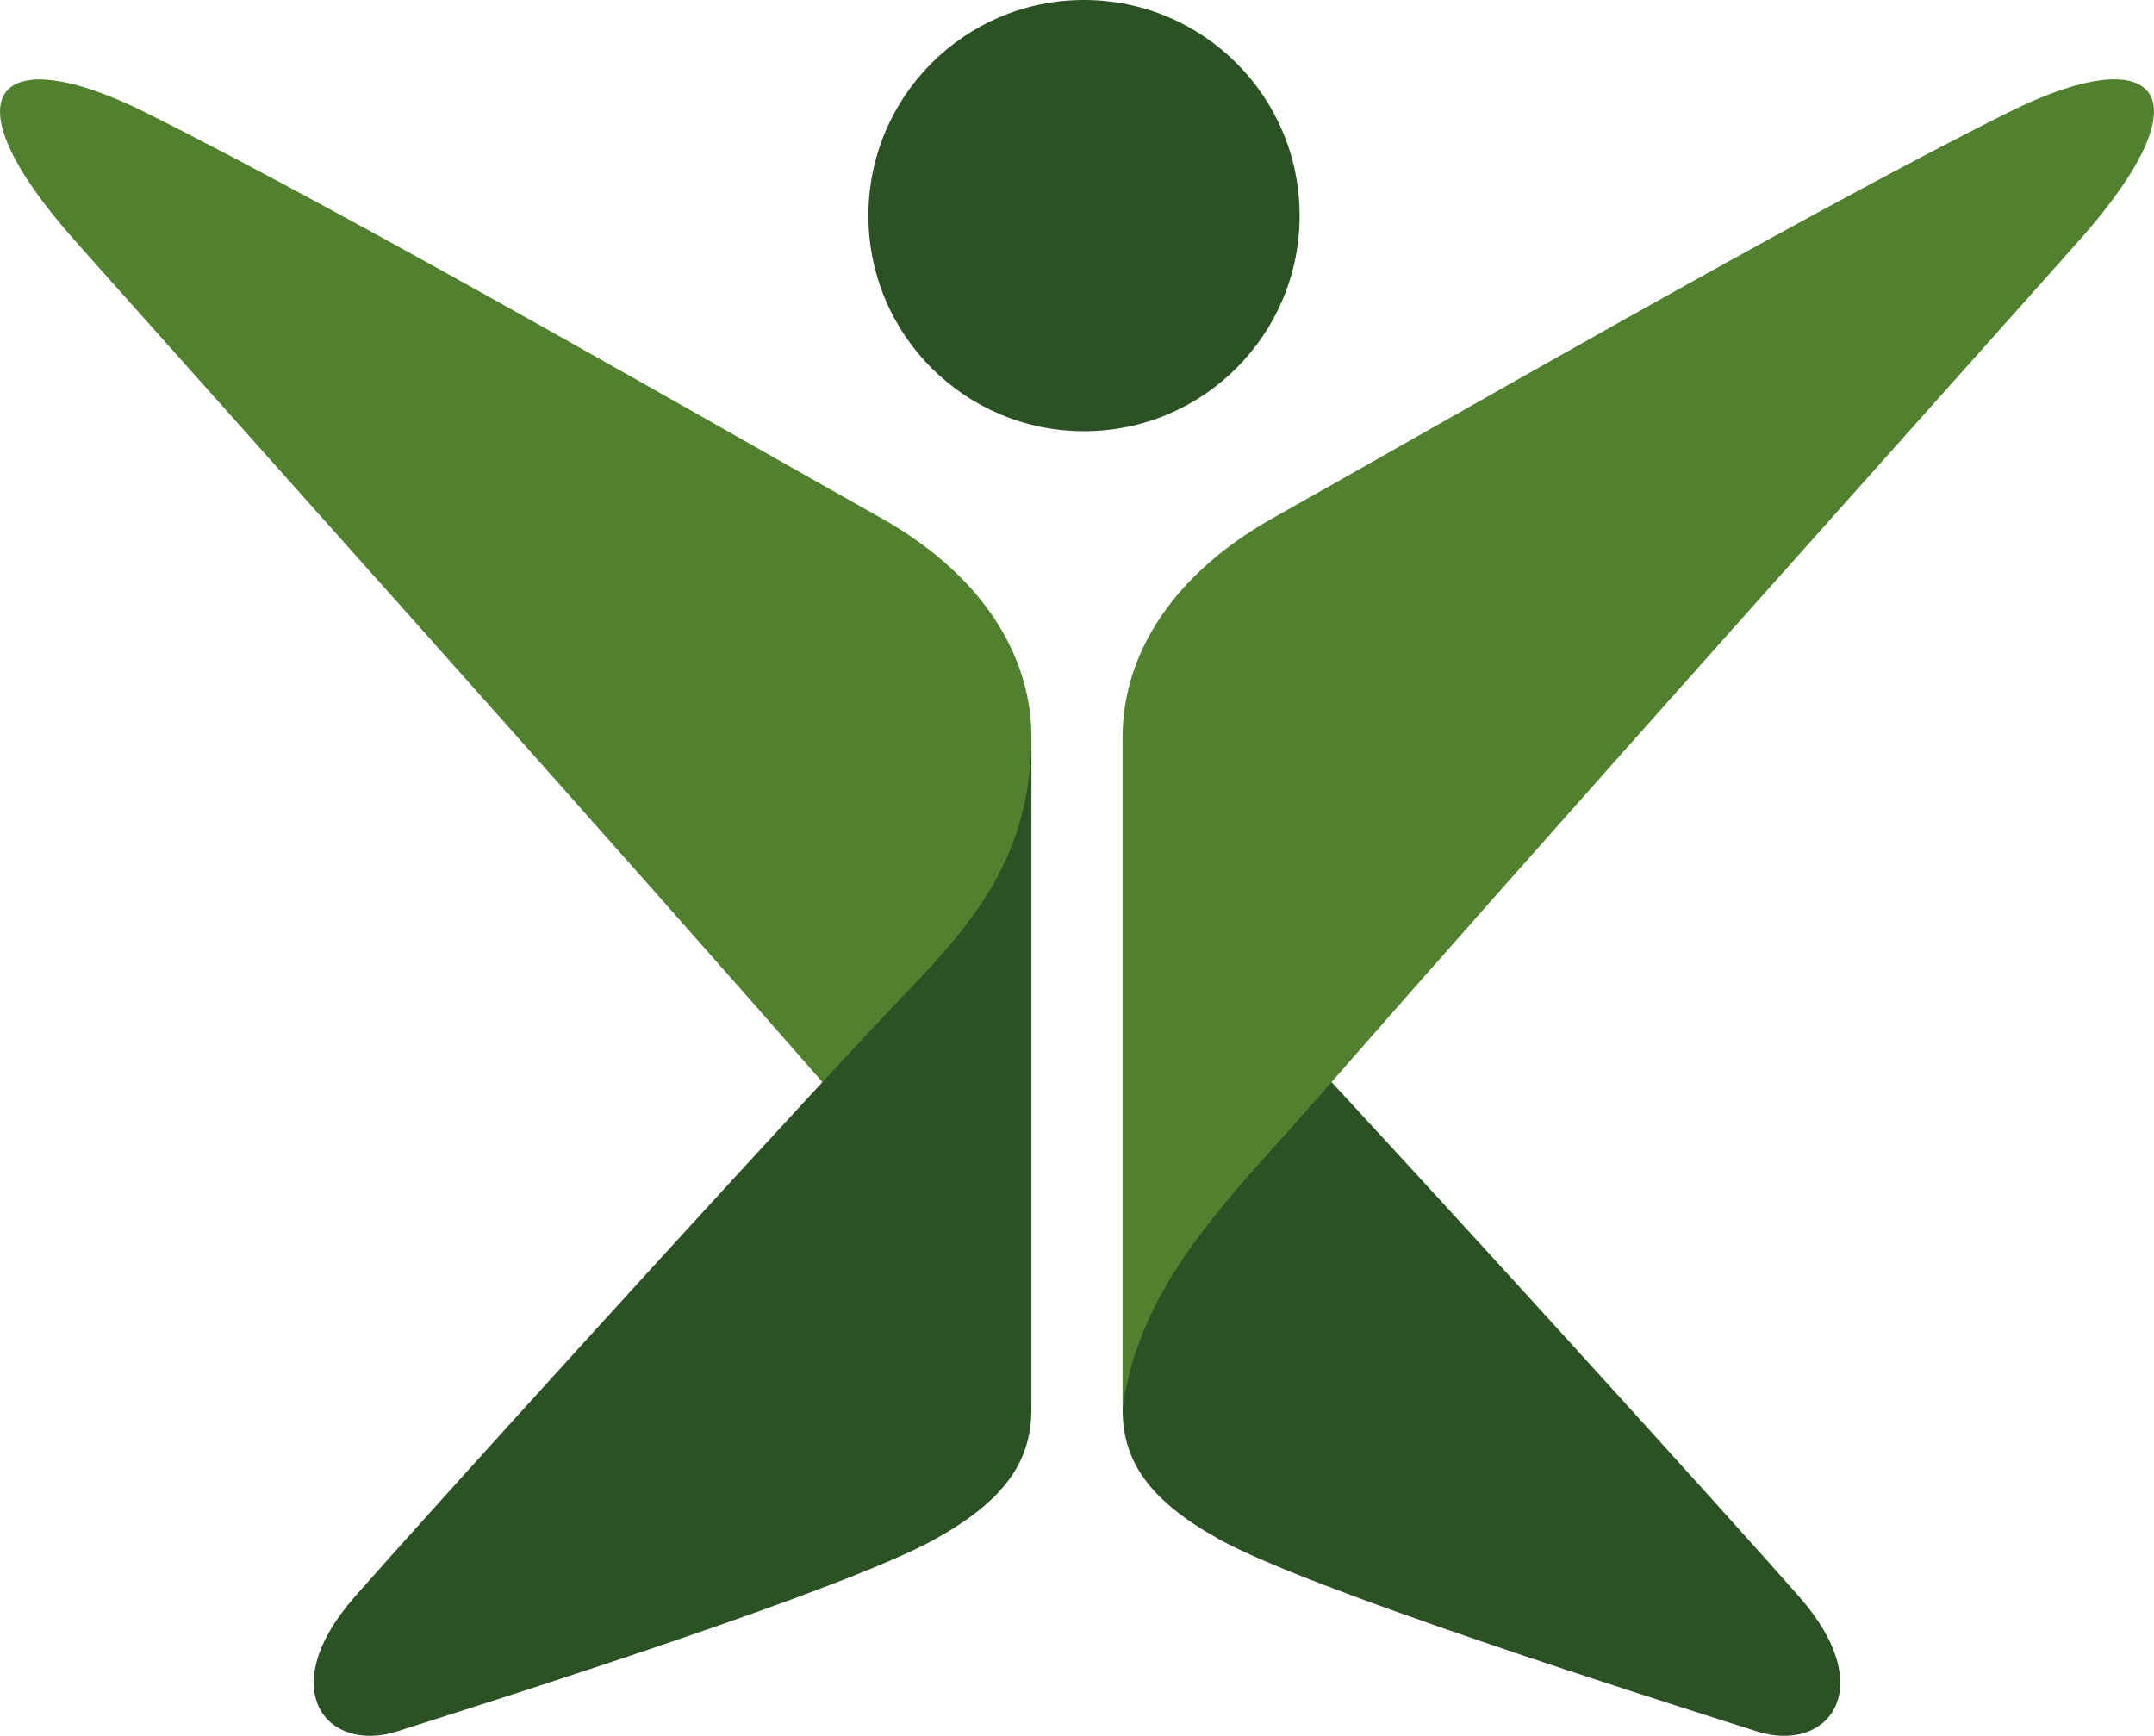
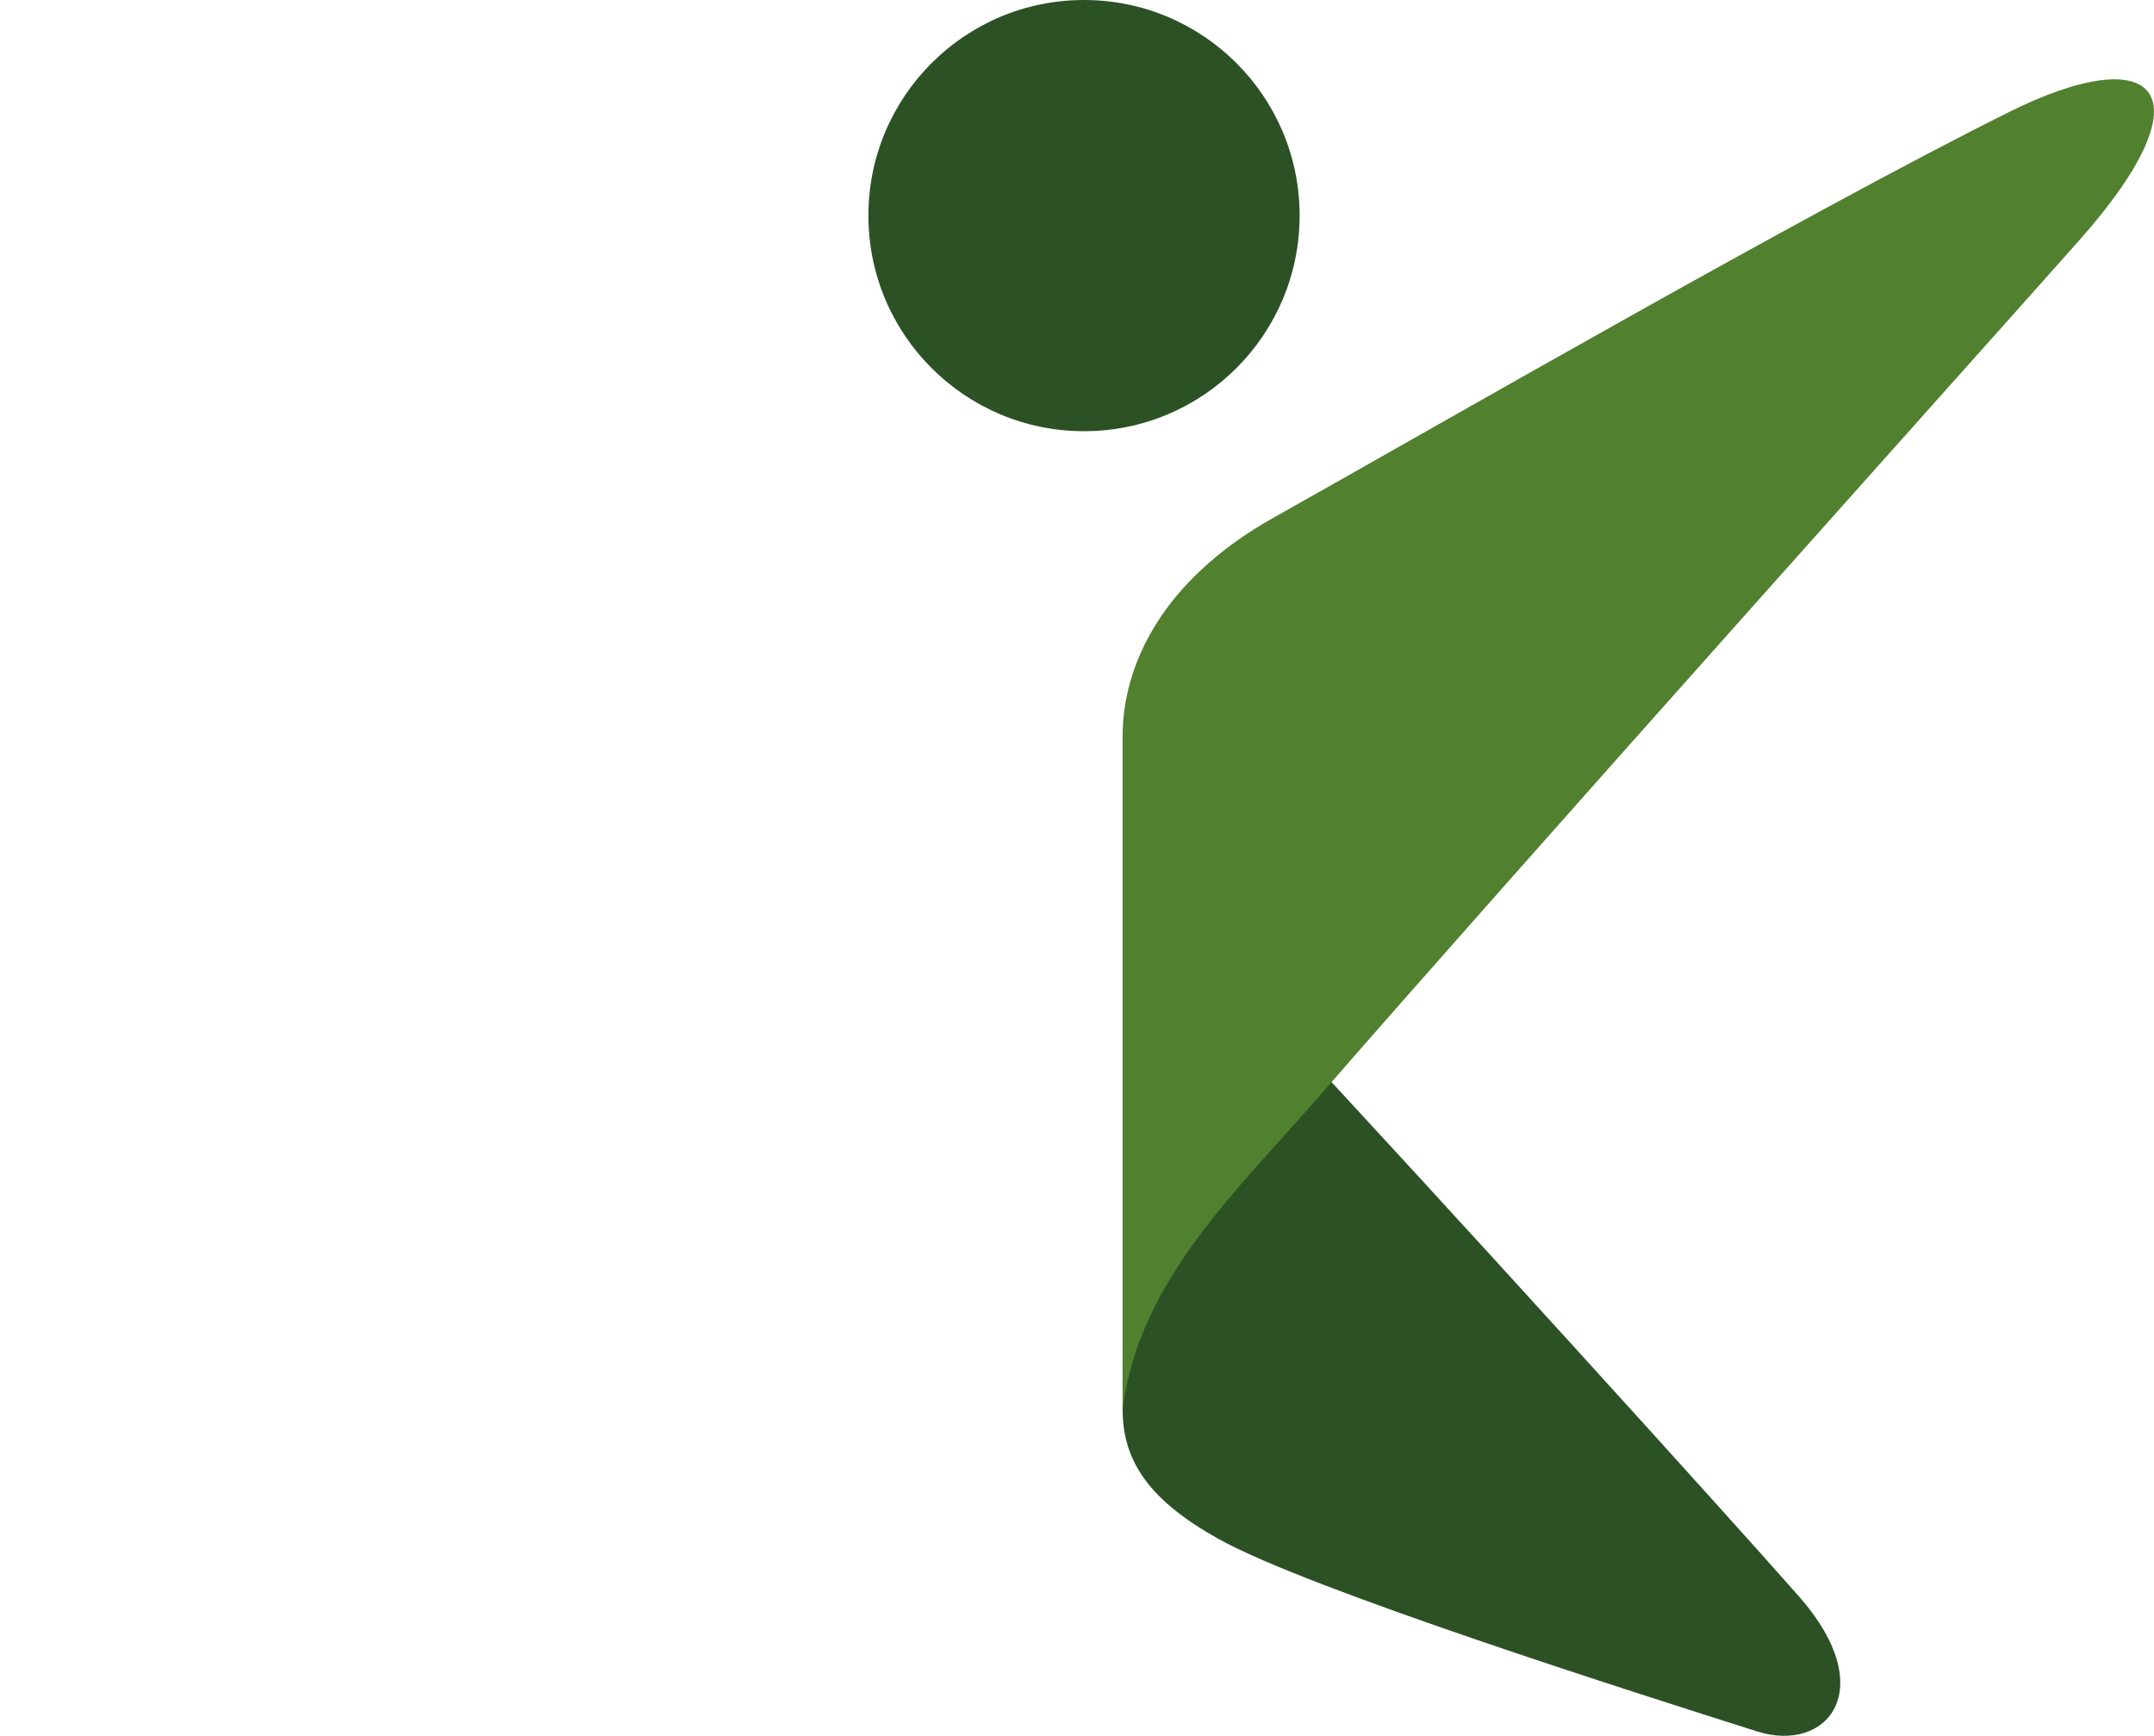
<svg xmlns="http://www.w3.org/2000/svg" id="Layer_1" data-name="Layer 1" viewBox="0 0 19.191 15.467">
  <g>
    <path d="M10.002,6.56v5.998c0,.476.254.819.856,1.155.798.446,3.735,1.377,4.796,1.714.623.198,1.103-.372.377-1.199-.605-.689-3.273-3.633-4.64-5.094-.681-.728-1.389-1.33-1.389-2.573Z" style="fill: #2c5125; stroke-width: 0px;" />
    <path d="M10.002,12.558v-5.998c0-.629.346-1.386,1.342-1.946,1.416-.794,4.696-2.689,6.552-3.614,1.314-.655,1.804-.184.632,1.138-.845.953-4.965,5.55-6.802,7.661-.707.813-1.581,1.617-1.724,2.758Z" style="fill: #51802f; stroke-width: 0px;" />
-     <path d="M9.189,12.558v-5.998c0-.629-.346-1.386-1.342-1.946C6.431,3.82,3.151,1.926,1.294,1.001-.02.346-.509.817.663,2.139c.845.953,4.965,5.55,6.802,7.661.707.813,1.581,1.617,1.724,2.758Z" style="fill: #51802f; stroke-width: 0px;" />
-     <path d="M9.189,6.56v5.998c0,.476-.254.819-.856,1.155-.798.446-3.735,1.377-4.796,1.714-.623.198-1.103-.372-.377-1.199.605-.689,3.273-3.633,4.64-5.094.681-.728,1.389-1.33,1.389-2.573Z" style="fill: #2c5125; stroke-width: 0px;" />
  </g>
  <circle cx="9.658" cy="1.921" r="1.921" style="fill: #2c5125; stroke-width: 0px;" />
</svg>